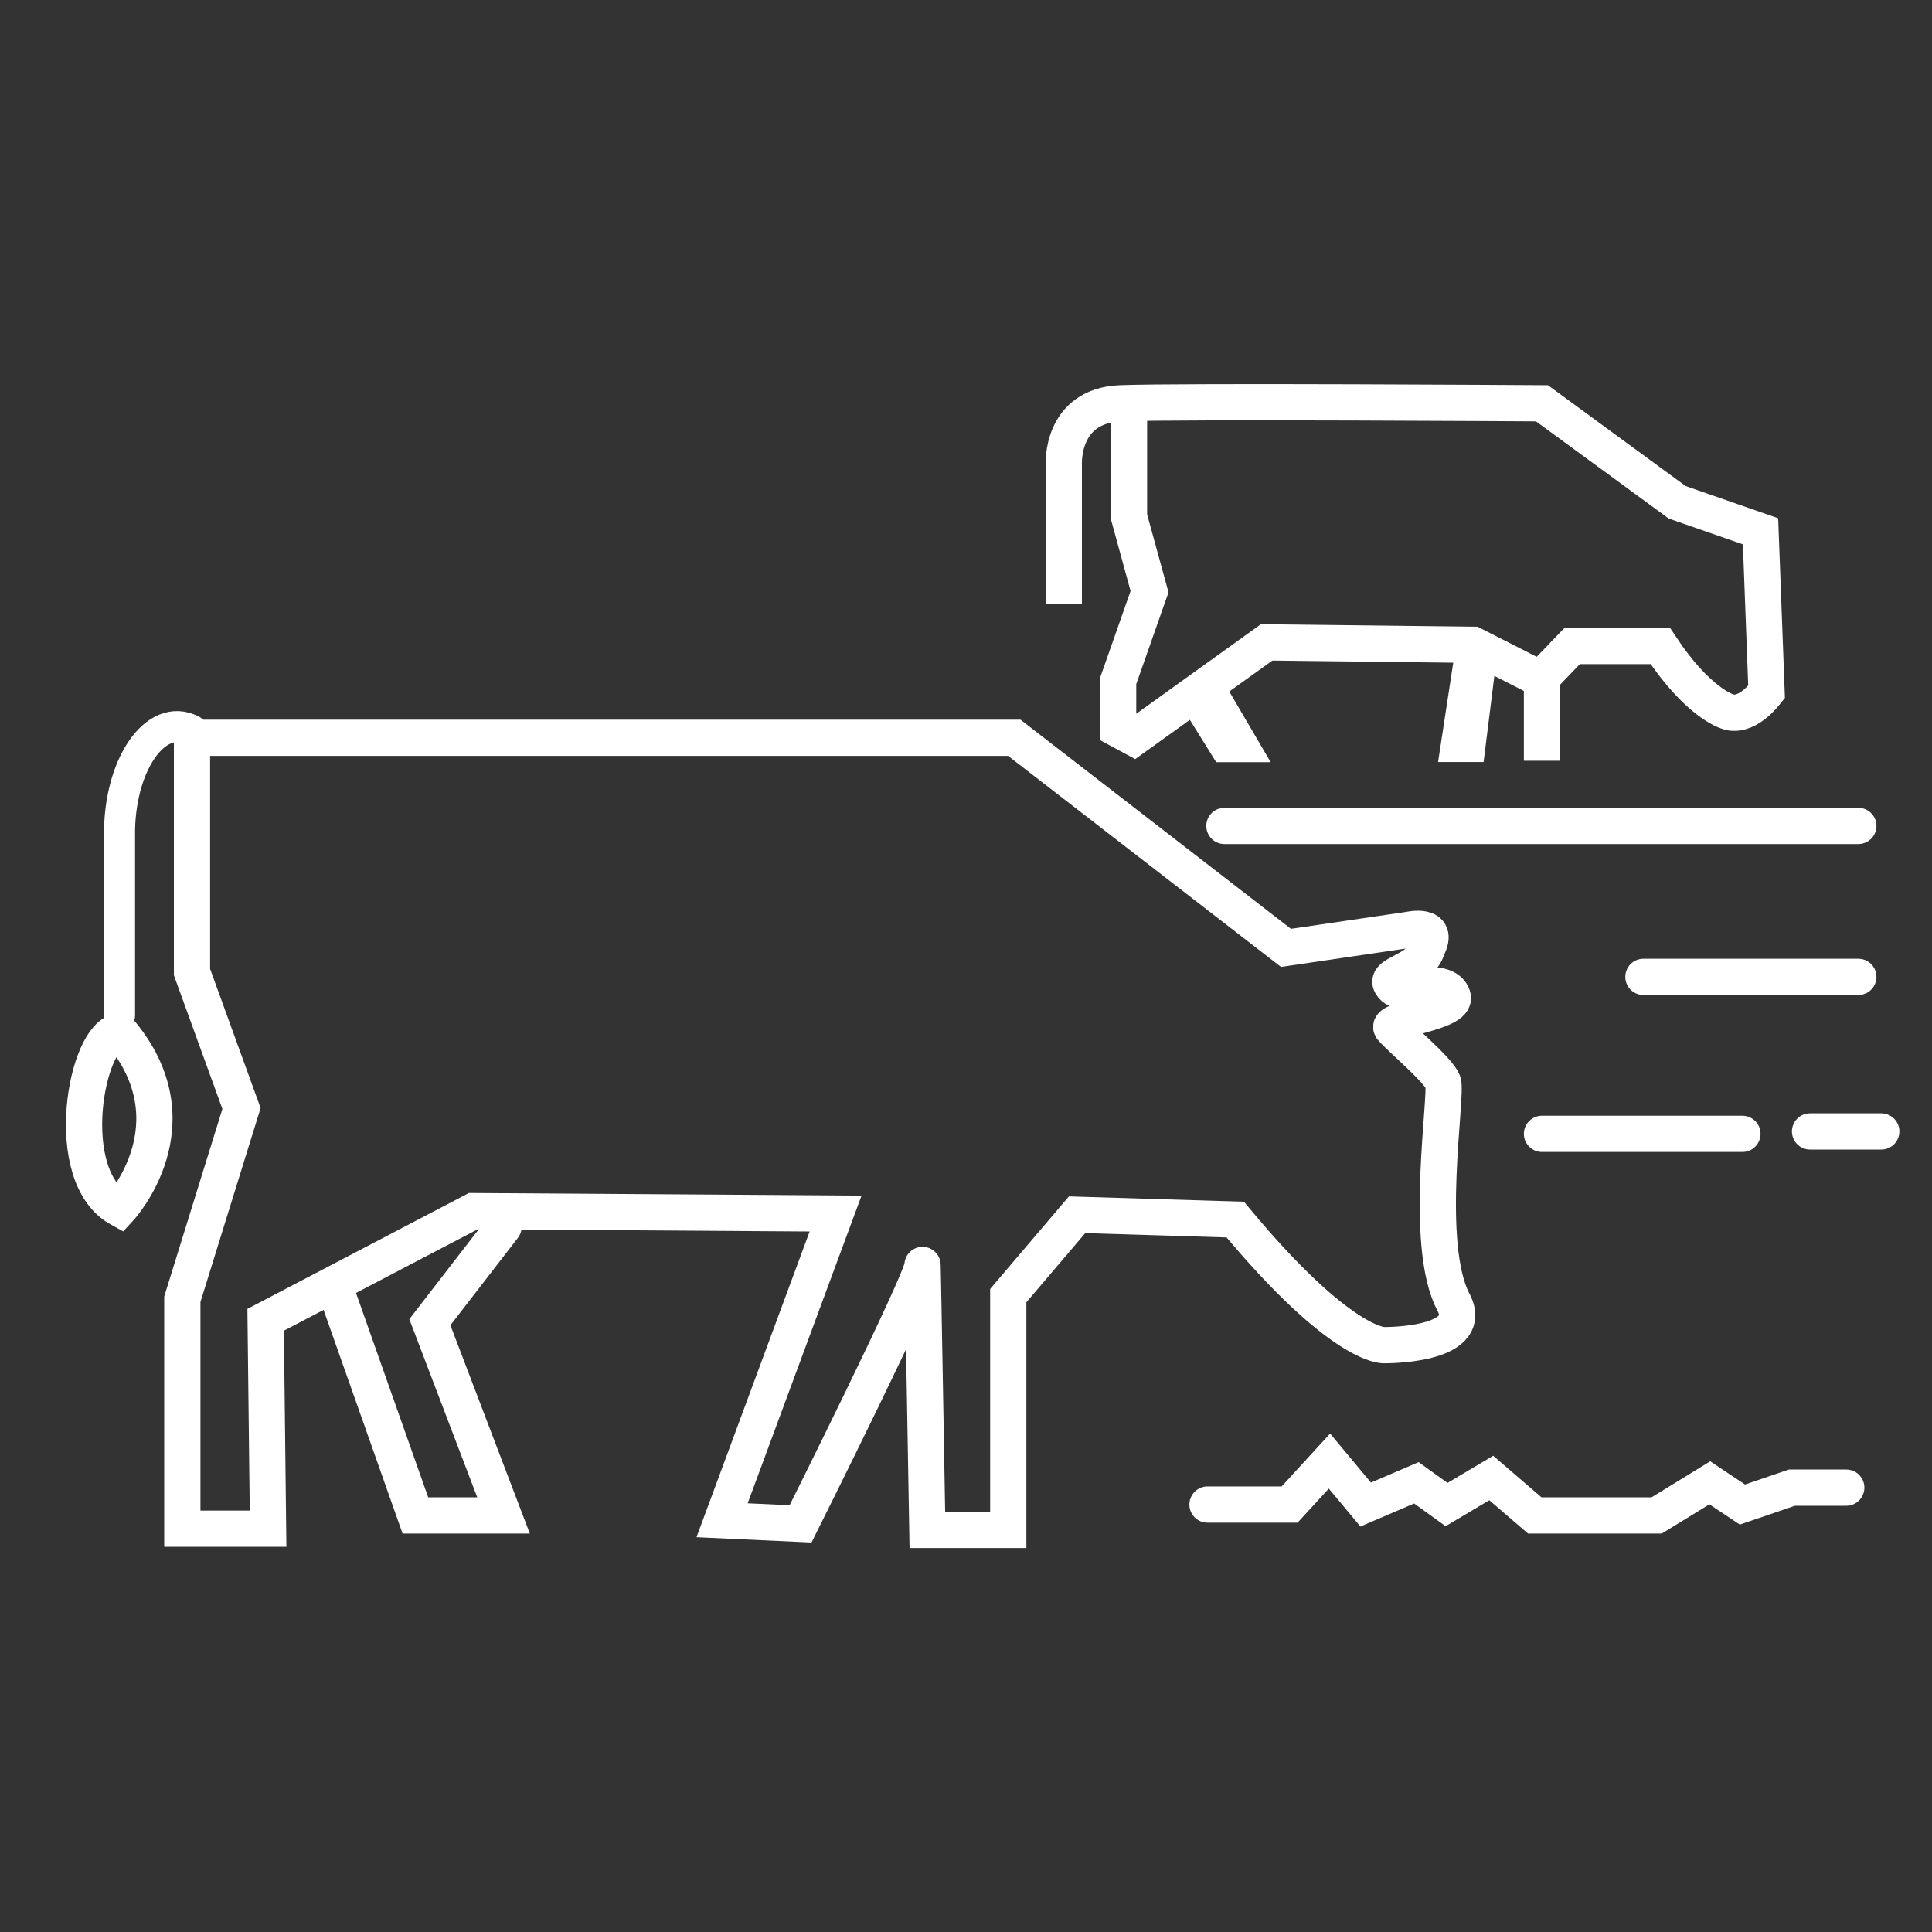
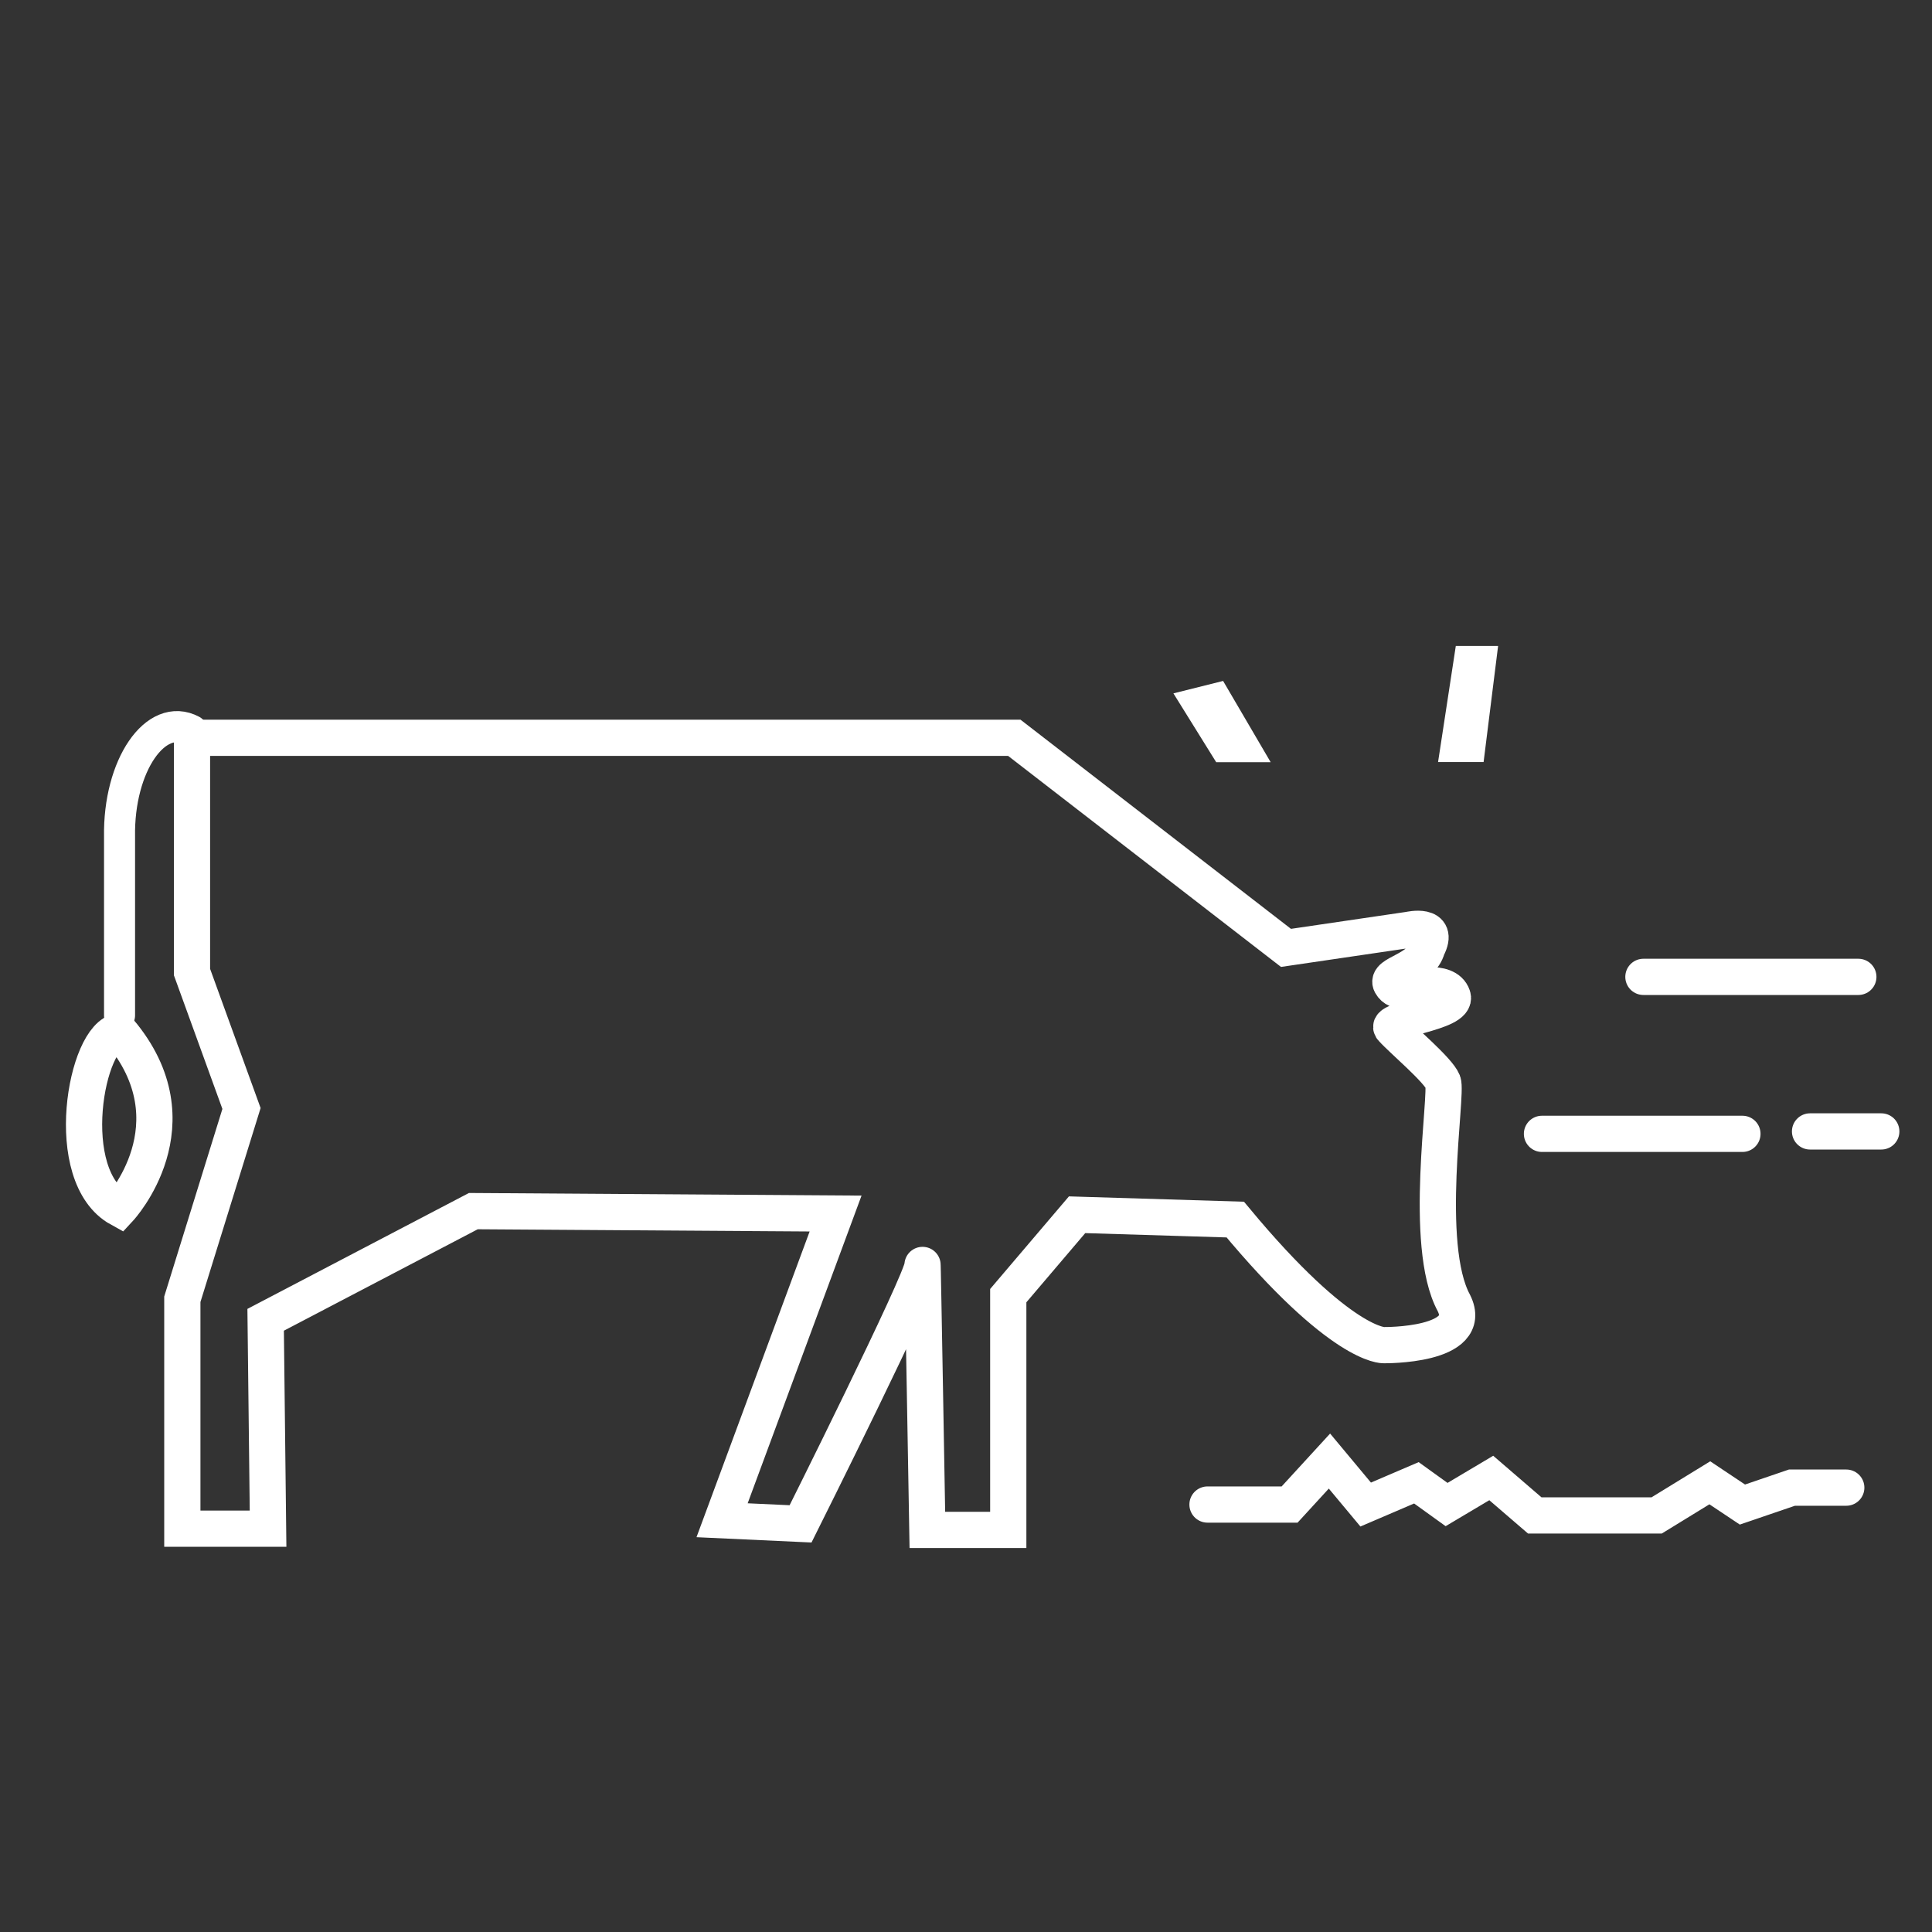
<svg xmlns="http://www.w3.org/2000/svg" version="1.1" x="0px" y="0px" viewBox="0 0 160 160" style="enable-background:new 0 0 160 160;" xml:space="preserve">
  <rect x="0" y="0" width="160" height="160" fill="#333333" stroke="none" />
  <style type="text/css">
	.st0{display:none;}
	.st1{display:inline;fill:#00894E;}
	.st2{display:inline;fill:#00CE53;}
	.st3{display:inline;fill:#353535;}
	.st4{display:inline;fill:#666666;}
	.st5{display:inline;}
	.st6{fill:none;stroke:#000000;stroke-width:4.265;stroke-linecap:round;stroke-linejoin:round;}
	.st7{fill:none;}
	.st8{fill:#66BB6A;}
	.st9{fill:#212121;}
	.st10{fill:none;stroke:#231F20;stroke-width:5.123;stroke-linecap:round;stroke-linejoin:round;}
	.st11{fill:#00894E;}
	.st12{fill:none;stroke:#FFFFFF;stroke-width:3;stroke-linecap:round;stroke-miterlimit:10;}
	.st13{fill:none;stroke:#FFFFFF;stroke-width:2.57;stroke-linecap:round;stroke-miterlimit:10;}
	.st14{fill:none;stroke:#FFFFFF;stroke-width:3;stroke-miterlimit:10;}
	.st15{fill:none;stroke:#FFFFFF;stroke-width:2.444;stroke-linecap:round;stroke-miterlimit:10;}
	.st16{fill:none;stroke:#FFFFFF;stroke-width:2.413;stroke-linecap:round;stroke-miterlimit:10;}
	.st17{fill:none;stroke:#FFFFFF;stroke-width:3;stroke-linecap:square;stroke-miterlimit:10;}
</style>
  <g id="Layer_1" class="st0">
    <polygon class="st1" points="151.8,122.8 148.1,121.8 144.9,122.7 141.2,120.5 137.3,122.8 128,122.8 124.1,120.5 120.4,122.7    117.2,121.8 114.4,122.6 110.3,117.8 106,122.8 100,122.8 100,126.8 107.8,126.8 109.5,124.8 110.3,123.9 111.1,124.8 113.1,127.1    117.2,125.9 120.9,127 124.1,125.2 127,126.8 138.3,126.8 141.2,125.2 144.4,127 148.1,125.9 151.3,126.8 155,126.8 155,122.8  " />
    <polygon class="st2" points="134.5,78.9 134.5,80.9 134.5,82.9 155,82.9 155,78.9  " />
    <rect x="150.7" y="91.8" class="st2" width="4.3" height="4" />
    <rect x="127.5" y="91.8" class="st2" width="17.2" height="4" />
    <polygon class="st2" points="155,66.4 99.1,66.4 103.8,70.4 155,70.4  " />
    <path class="st3" d="M121.1,104.8c-0.7-4.1-0.7-8.3-0.2-12.4l0.1-1.1v-0.2c0-1-0.2-1.9-0.7-2.7l-1-1.5l1.2-0.6   c1-0.6,1.6-1.7,1.5-2.8c-0.1-1.2-0.9-2.1-2-2.5l-1.7-0.5l0.4-0.6c0.6-1,0.6-2.2-0.1-3.2s-1.8-1.4-2.9-1.2c-2.4,0.5-6.5,1.2-9.2,1.3   L88.8,61.6c-2-1.7-4.5-2.6-7.1-2.6H19.4C13,59,7.9,64.2,7.9,70.5v14.1C6,86.7,5,89.4,5,92.2c0,3.1,1.2,6.1,3.4,8.3l1.4,1.4l1.4-1.4   c2.2-2.2,3.4-5.2,3.4-8.3c0-2.8-1-5.5-2.9-7.7v-14c0-2,0.8-3.8,2.1-5.1v13.5c0,1.4,0.2,2.8,0.6,4.2l2.8,9.9l-4.4,13.2   c-0.2,0.6-0.3,1.2-0.3,1.8v20.8h10.3v-18.2l3.6-1.8l6.7,18.2h10.8l-6-16.9l5.3-7.5h23.2L58.6,127h10.8l4.9-15.2v16.9H85v-20.4   l4.5-5.5h11.2c2.5,3.6,5.7,6.7,9.4,9l2.4,1.5c0.7,0.4,1.6,0.6,2.3,0.3l4.9-1.4c1.4-0.4,2.3-1.8,2-3.2L121.1,104.8z M9.9,95.8   C9.3,94.7,9,93.5,9,92.2s0.3-2.5,0.9-3.6c0.6,1.1,0.9,2.3,0.9,3.6C10.7,93.5,10.4,94.7,9.9,95.8z M102.9,98.7H87.6l-6.6,8v17.8   h-2.3v-18.6l-5-7.5h-36L18.9,108v16.6h-2.3v-16.7c0-0.2,0-0.3,0.1-0.5l4.8-14.3L18.4,82c-0.3-1-0.4-2.1-0.4-3.1V64.5   c0-0.8,0.7-1.5,1.5-1.5h62.3c1.6,0,3.2,0.6,4.5,1.7l18.6,15.9l11.4,3.4l-2.6,1.4l3.3,5.2c0.1,0.1,0.1,0.2,0.1,0.3l-0.1,1   c-0.6,4.5-0.5,9.1,0.2,13.6l0.5,3.1l-3.5,1l-1.9-1.2c-3.5-2.2-6.5-5.2-8.7-8.7L102.9,98.7z M38.5,122.8h-2.4l-5.9-16.1l8.4-4.3   l-4.8,6.9L38.5,122.8z M66.8,122.8h-2.4l6.5-20.4h0.6l1.3,2L66.8,122.8z" />
    <path class="st4" d="M148.1,44.9c0-1.3-0.9-2.4-2.1-2.8l-5.8-1.7l-9-7.6c-1.2-1-2.7-1.6-4.2-1.6H95.3c-0.1,0-0.2,0-0.3,0l0,0   c-4.8,0-8.8,3.9-8.8,8.8v11.5h4V39.9c0-1.2,0.5-2.4,1.3-3.2v5.5c0,0.8,0.1,1.6,0.3,2.4l1.3,4.7L91,55.7c-0.1,0.4-0.2,0.8-0.2,1.2   v2.5l4,3.4v-2.1l4-2.2l1.8,4.8h4.3l-2.5-6.7l2.9-1.6H120l-1,8.3h4l0.9-7l1.7,1v6h4v-6l1.8-2.1h4.7c1.3,1.8,2.9,3.3,4.8,4.4l1.2,0.7   c0.6,0.4,1.3,0.5,2,0.3l2.5-0.7c1.1-0.3,1.8-1.4,1.8-2.5L148.1,44.9z M143.6,56.8l-0.6-0.4c-1.7-1-3.1-2.5-4.1-4.1l-0.6-0.9h-8.8   l-2.1,2.5l-4.5-2.7h-18.5l-9.2,4.9l2.2-6.7l-1.7-5.9c-0.1-0.4-0.2-0.9-0.2-1.3v-7.1H127c0.6,0,1.2,0.2,1.6,0.6l9.6,8.2l5.9,1.8   l0.2,10.8L143.6,56.8z" />
  </g>
  <g id="Ebene_3">
    <path class="st12" d="M15.9,61.1H84l22.5,17.4l10.2-1.5c0,0,2.6-0.6,1.5,1.5c-0.5,1.9-3.5,2.1-3,3s1.6,0.3,1.6,0.3s3-0.8,3.5,0.7   c0.5,1.4-5.9,1.9-5,2.7c0.8,0.9,3.8,3.4,4.2,4.4c0.4,1-1.7,13.5,0.9,18.3c1.8,3.6-5.8,3.5-5.8,3.5s-3.5,0.2-12.3-10.4l-13.1-0.4   l-5.7,6.7v19.4h-6.7c0,0-0.4-23.1-0.4-21.9c0,1.2-10.1,21.4-10.1,21.4l-6.5-0.3l9.4-25.4l-30-0.2l-17.2,9l0.2,17.3h-7.1v-19   L20,91.8l-4.1-11.3L15.9,61.1z" />
-     <polyline class="st12" points="27.9,107.1 34.4,125.5 41.7,125.5 35.6,109.5 41.7,101.6  " />
    <path class="st12" d="M9.9,100.1c0,0,6.5-7,0-14.7C7.1,85.7,5,97.4,9.9,100.1z" />
    <path class="st13" d="M15.9,60.5c-3-1.6-6.1,2.9-6,8.8c0,5.8,0,14.8,0,14.8" />
    <polyline class="st12" points="100,124.6 106.8,124.6 110.1,121 113.1,124.6 117.3,122.8 119.8,124.6 123.5,122.4 127.1,125.5    137.2,125.5 141.6,122.8 144.3,124.6 148.4,123.2 152.9,123.2  " />
-     <line class="st12" x1="101.4" y1="68.4" x2="153.9" y2="68.4" />
    <line class="st12" x1="136.1" y1="80.9" x2="153.9" y2="80.9" />
    <line class="st12" x1="127.7" y1="93.9" x2="144.3" y2="93.9" />
    <line class="st12" x1="149.9" y1="93.7" x2="155.8" y2="93.7" />
-     <path class="st14" d="M88.1,50V38.5c0,0-0.3-4.9,4.7-5.1c5-0.2,34.9,0,34.9,0l11.2,8.2l6.9,2.4l0.5,13.3c-1.9,2.4-3.3,1.6-3.3,1.6   s-2.4-0.7-5.5-5.4h-7.3l-2.5,2.6V63" />
-     <polyline class="st12" points="93.5,34.6 93.5,42.8 95.2,49 92.6,56.4 92.6,60.4 93.9,61.1 104.9,53.2 122,53.4 127.7,56.3  " />
    <polygon class="st15" points="101.4,61.9 103.1,61.9 100.7,57.8 99.1,58.2  " />
    <polygon class="st16" points="120.5,61.9 121.8,61.9 122.7,54.7 121.6,54.7  " />
  </g>
  <g id="Ebene_4">
</g>
</svg>